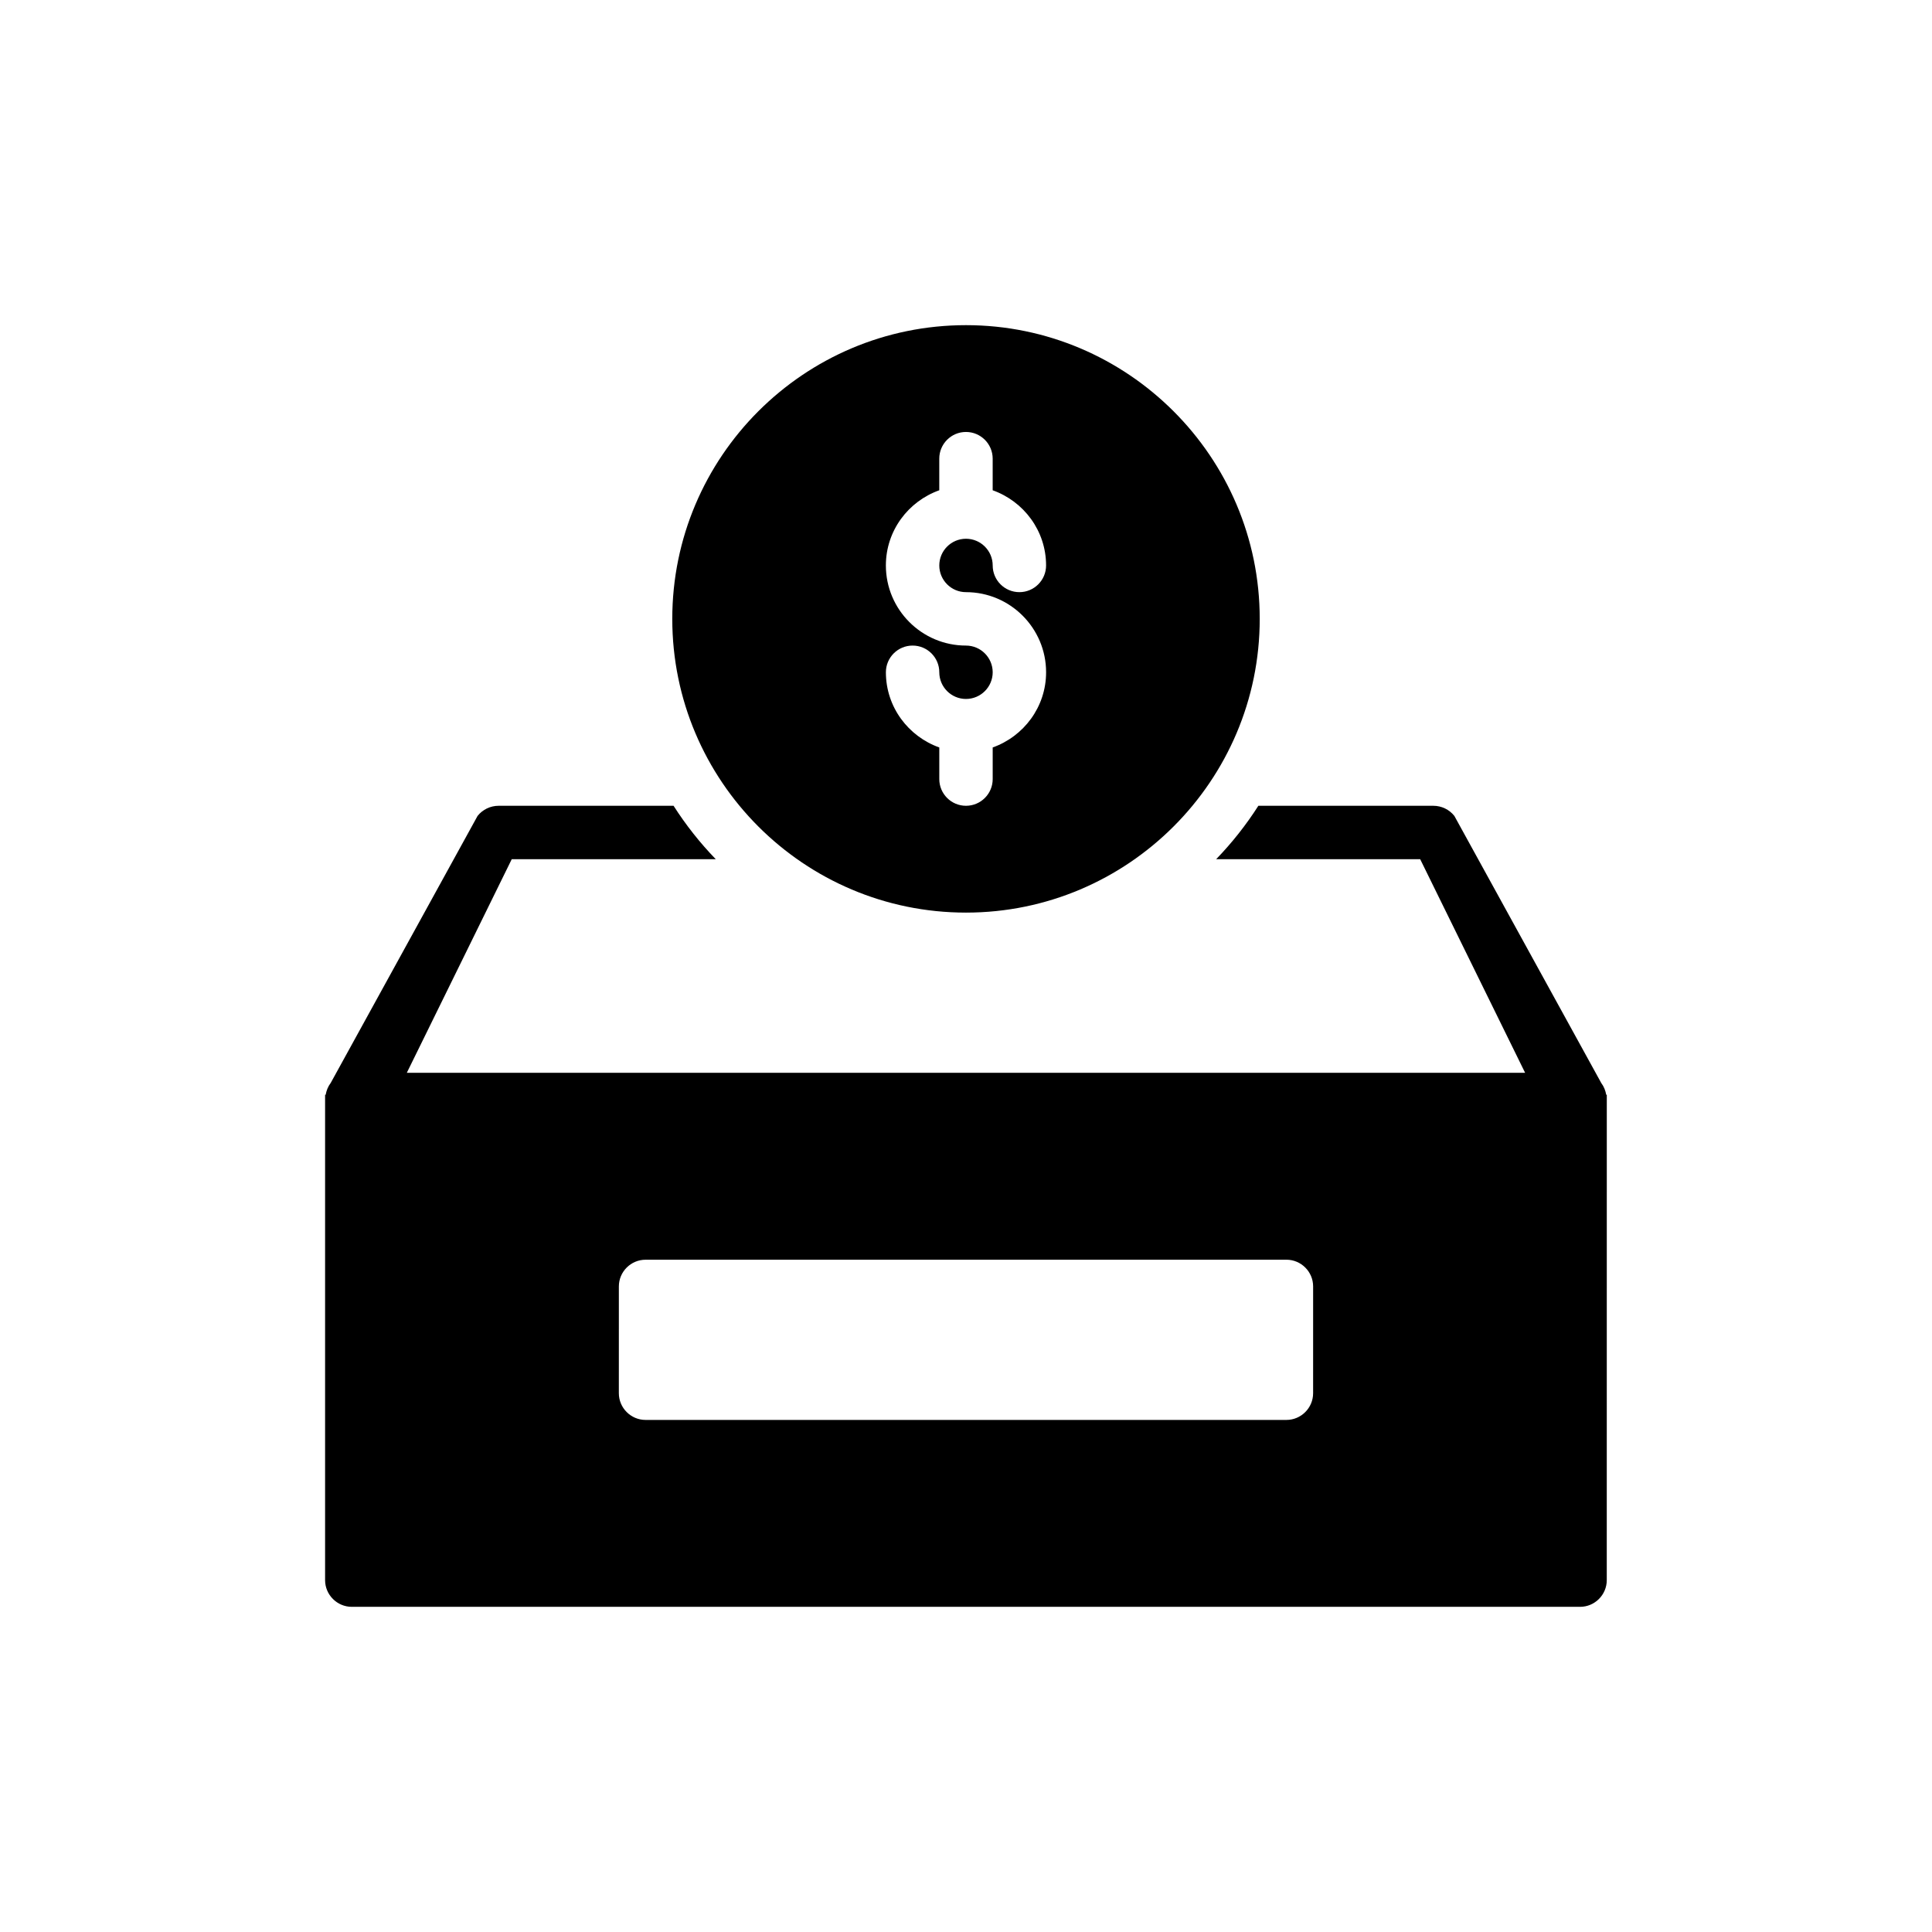
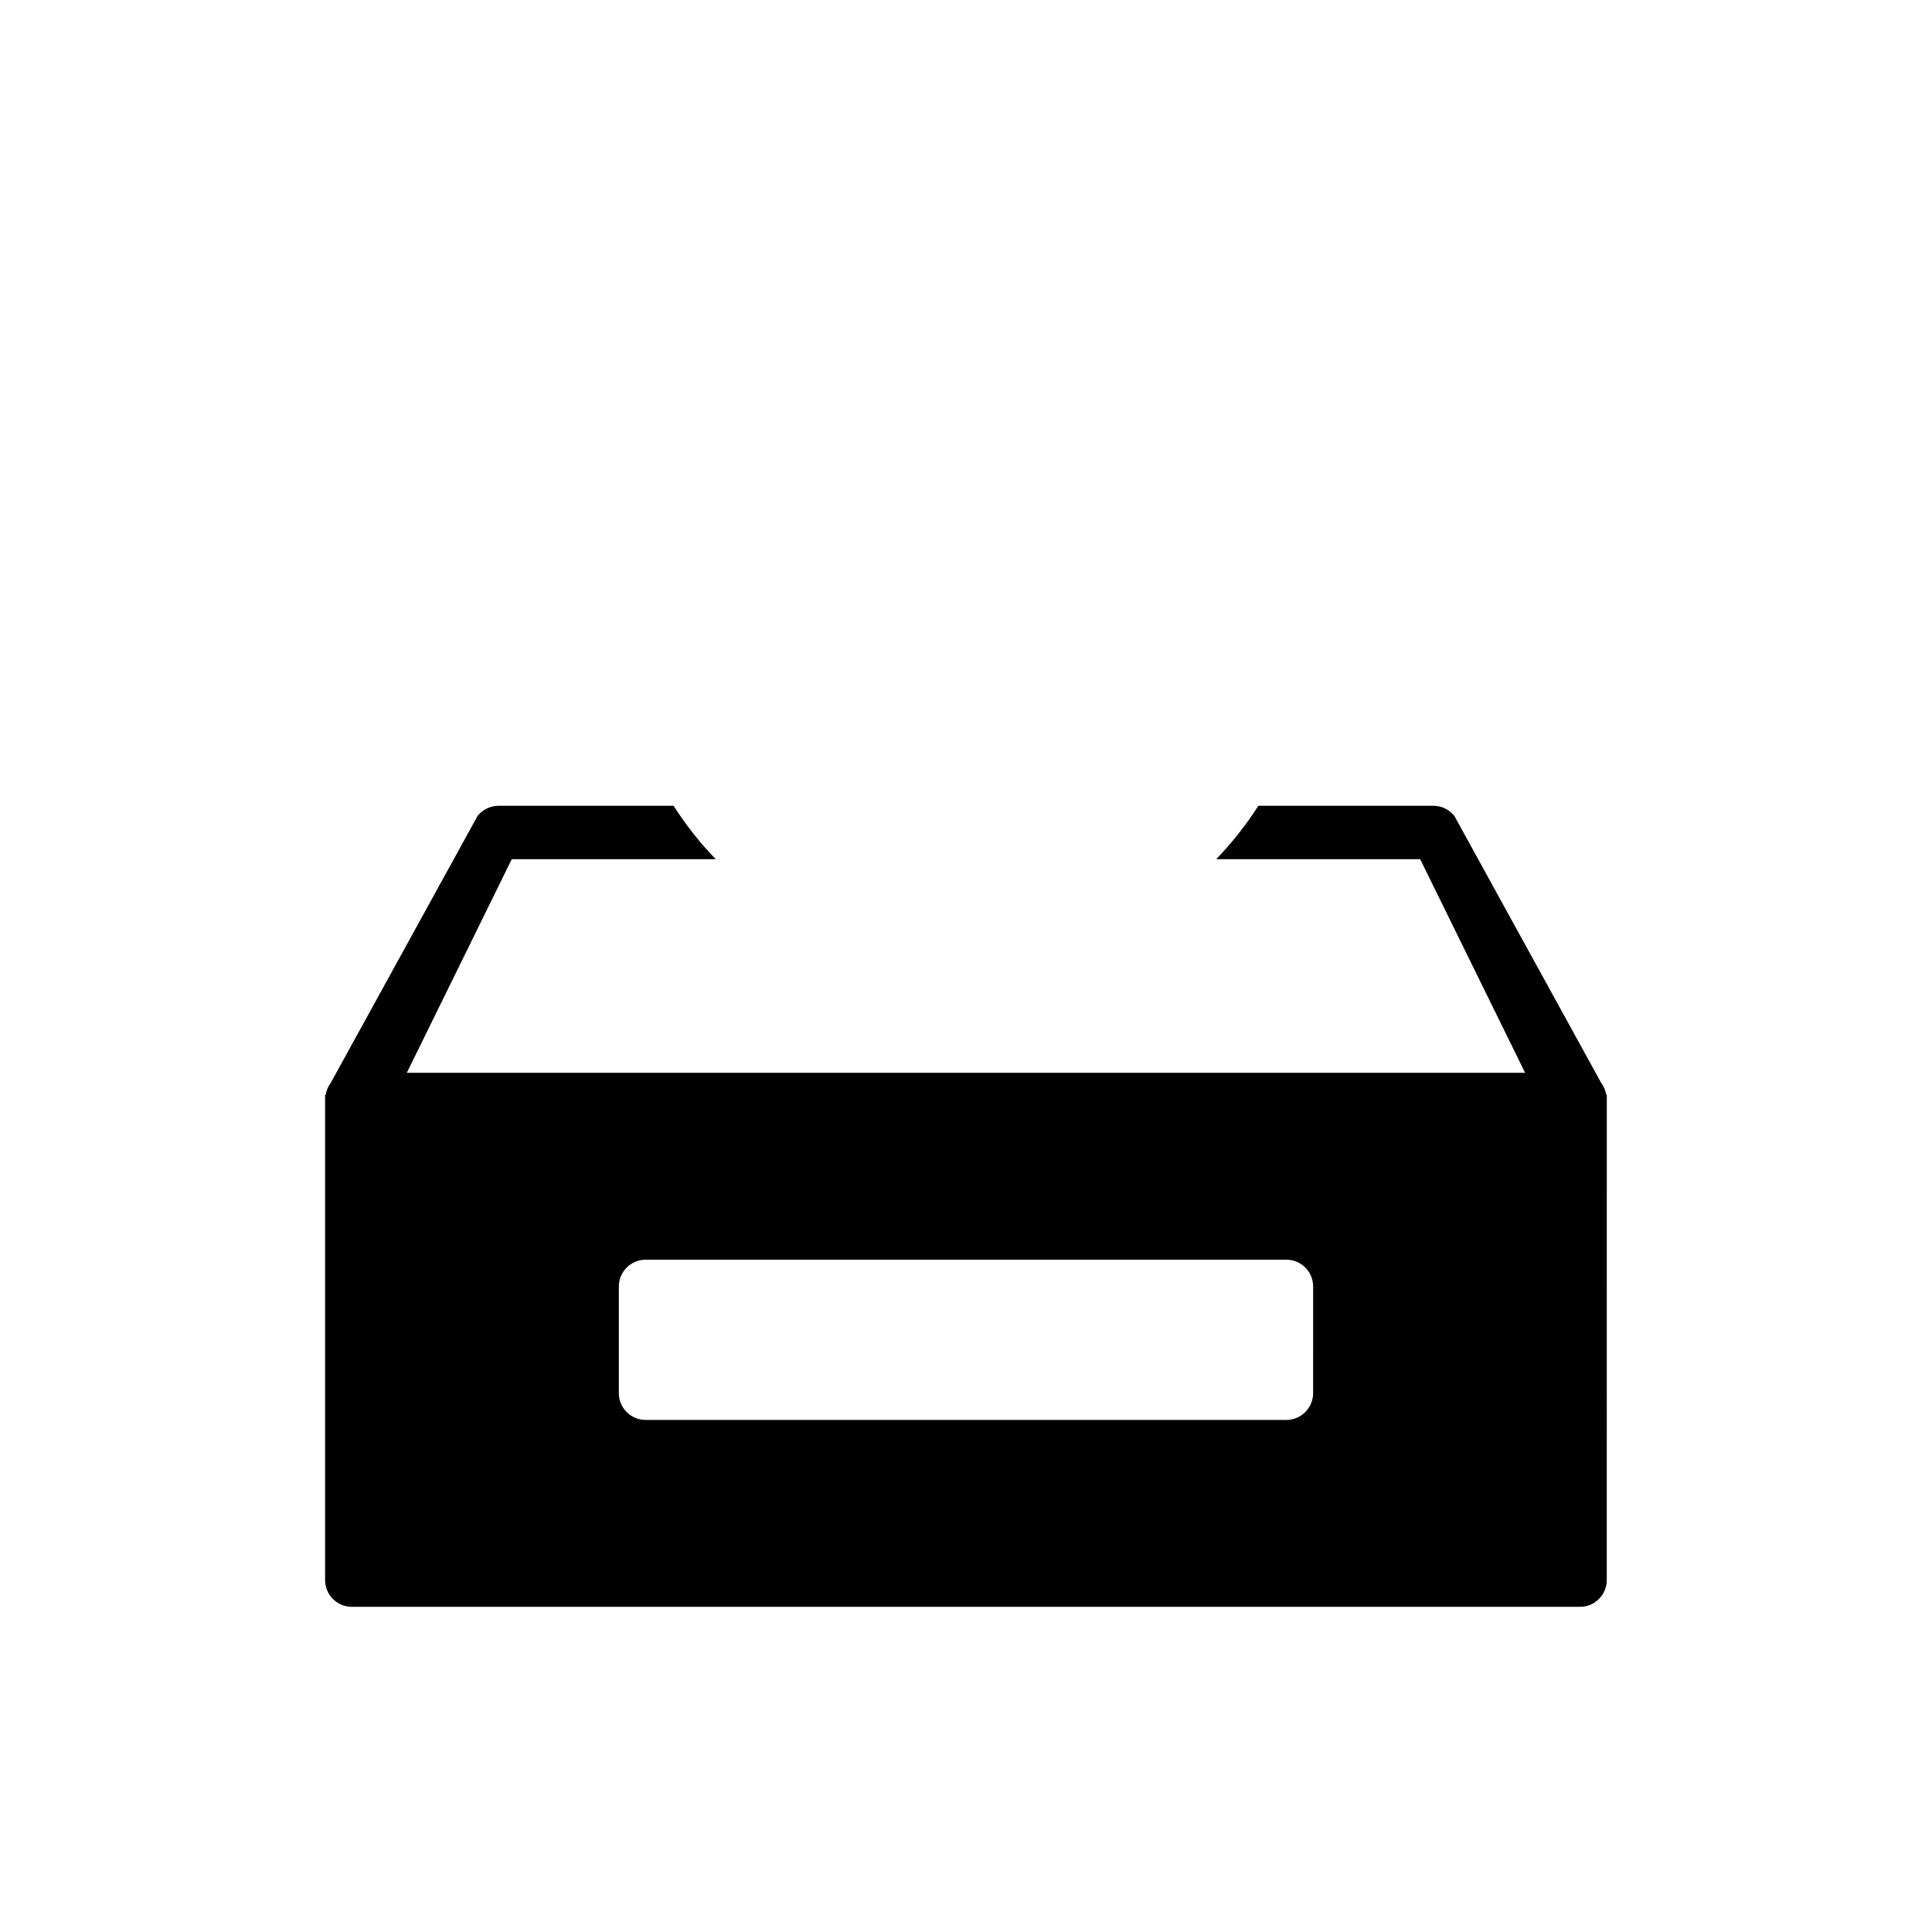
<svg xmlns="http://www.w3.org/2000/svg" fill="#000000" width="800px" height="800px" version="1.1" viewBox="144 144 512 512">
  <g>
    <path d="m568.34 430.99-38.918-70.762c-1.344-1.699-3.394-2.688-5.59-2.688h-46.352c-3.254 5.094-7.008 9.836-11.18 14.152h54.062l27.809 56.609h-296.36l27.809-56.609h54.062c-4.176-4.316-7.926-9.059-11.18-14.152h-46.352c-2.195 0-4.246 0.992-5.59 2.688l-38.918 70.762c-0.715 0.934-1.137 2.023-1.336 3.156-0.051-0.02-0.102-0.023-0.152-0.043v128.65c0 3.891 3.184 7.074 7.074 7.074h325.51c3.891 0 7.074-3.184 7.074-7.074l0.008-128.65c-0.051 0.02-0.102 0.023-0.148 0.043-0.199-1.133-0.621-2.223-1.336-3.156zm-76.352 82.227c0 3.891-3.184 7.078-7.078 7.078h-169.83c-3.891 0-7.078-3.184-7.078-7.078l0.004-28.305c0-3.891 3.184-7.074 7.078-7.074l169.83-0.004c3.891 0 7.078 3.184 7.078 7.074z" />
-     <path d="m400 385.85c42.883 0 77.84-34.887 77.84-77.84 0-42.953-34.957-77.84-77.84-77.84-42.953 0-77.84 34.887-77.84 77.84 0 42.953 34.887 77.84 77.84 77.84zm-0.004-70.766c-11.707 0-21.23-9.523-21.23-21.23 0-9.215 5.934-16.996 14.152-19.926v-8.379c0-3.906 3.168-7.074 7.074-7.074s7.078 3.168 7.078 7.074v8.379c8.219 2.93 14.152 10.711 14.152 19.926 0 3.906-3.168 7.074-7.074 7.074s-7.074-3.168-7.074-7.074c0-3.902-3.176-7.078-7.078-7.078s-7.074 3.176-7.074 7.078c0 3.902 3.176 7.074 7.074 7.074 11.707 0 21.23 9.523 21.23 21.23 0 9.211-5.934 16.996-14.152 19.926v8.379c0 3.906-3.168 7.078-7.078 7.078-3.906 0-7.074-3.168-7.074-7.078v-8.379c-8.219-2.93-14.152-10.711-14.152-19.926 0-3.906 3.168-7.074 7.078-7.074 3.906 0 7.074 3.168 7.074 7.074 0 3.902 3.176 7.074 7.074 7.074 3.902 0 7.078-3.176 7.078-7.074-0.004-3.898-3.18-7.074-7.078-7.074z" />
  </g>
</svg>